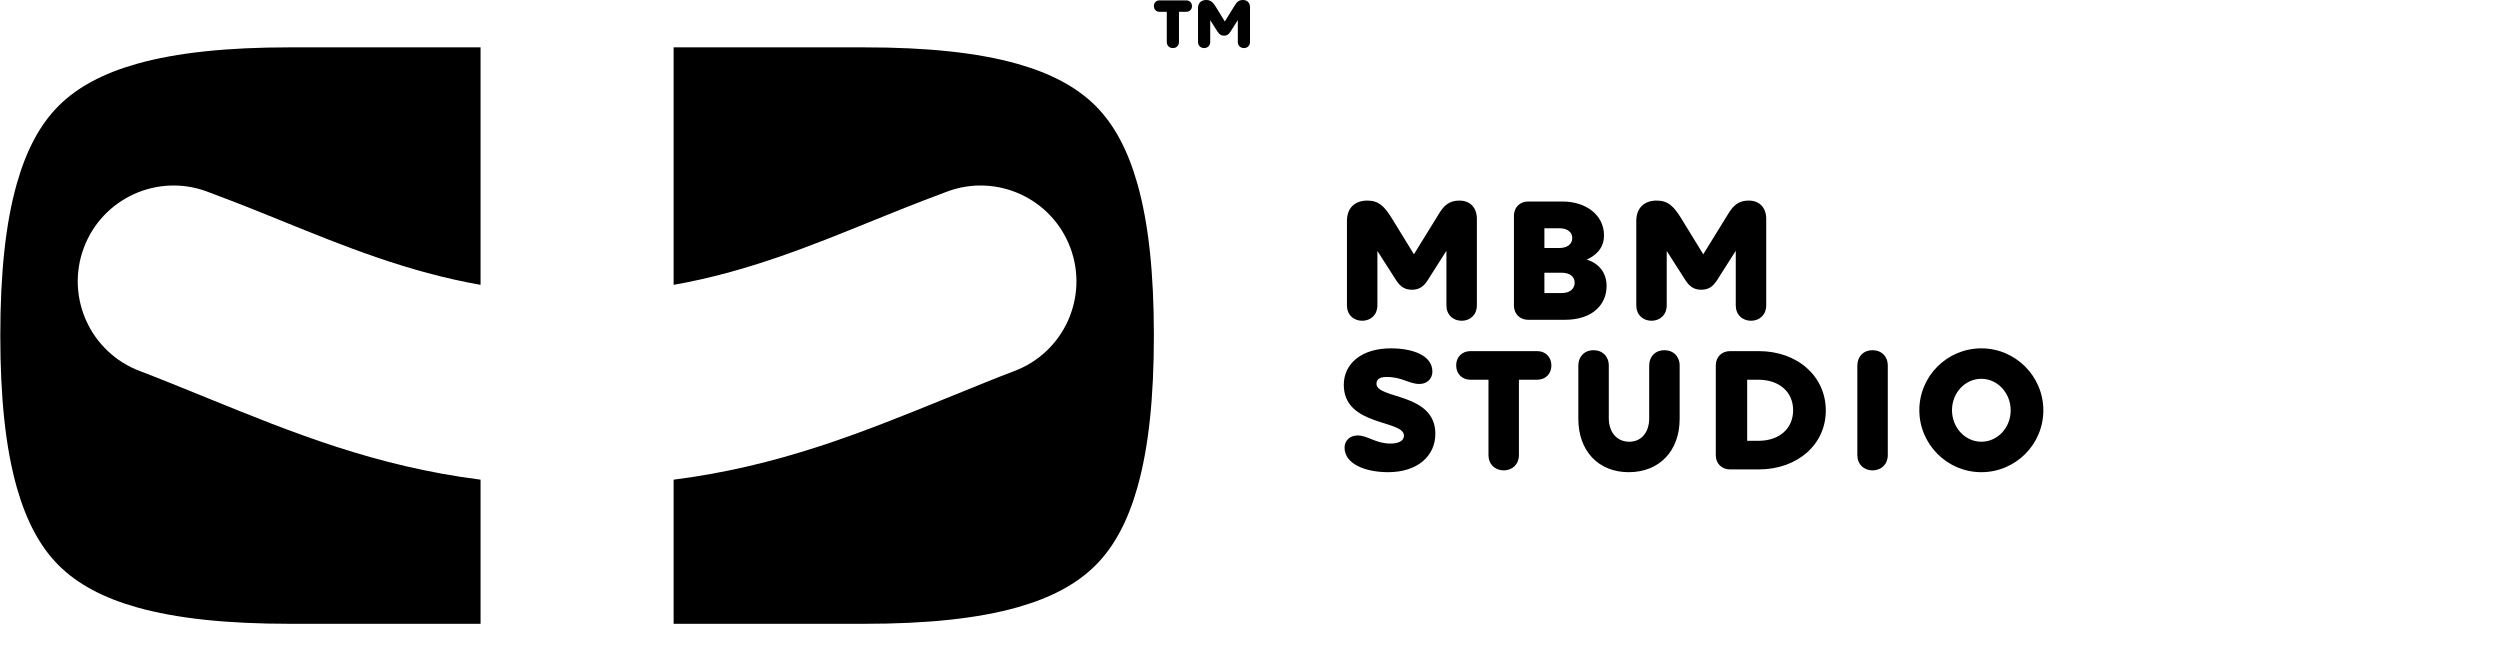
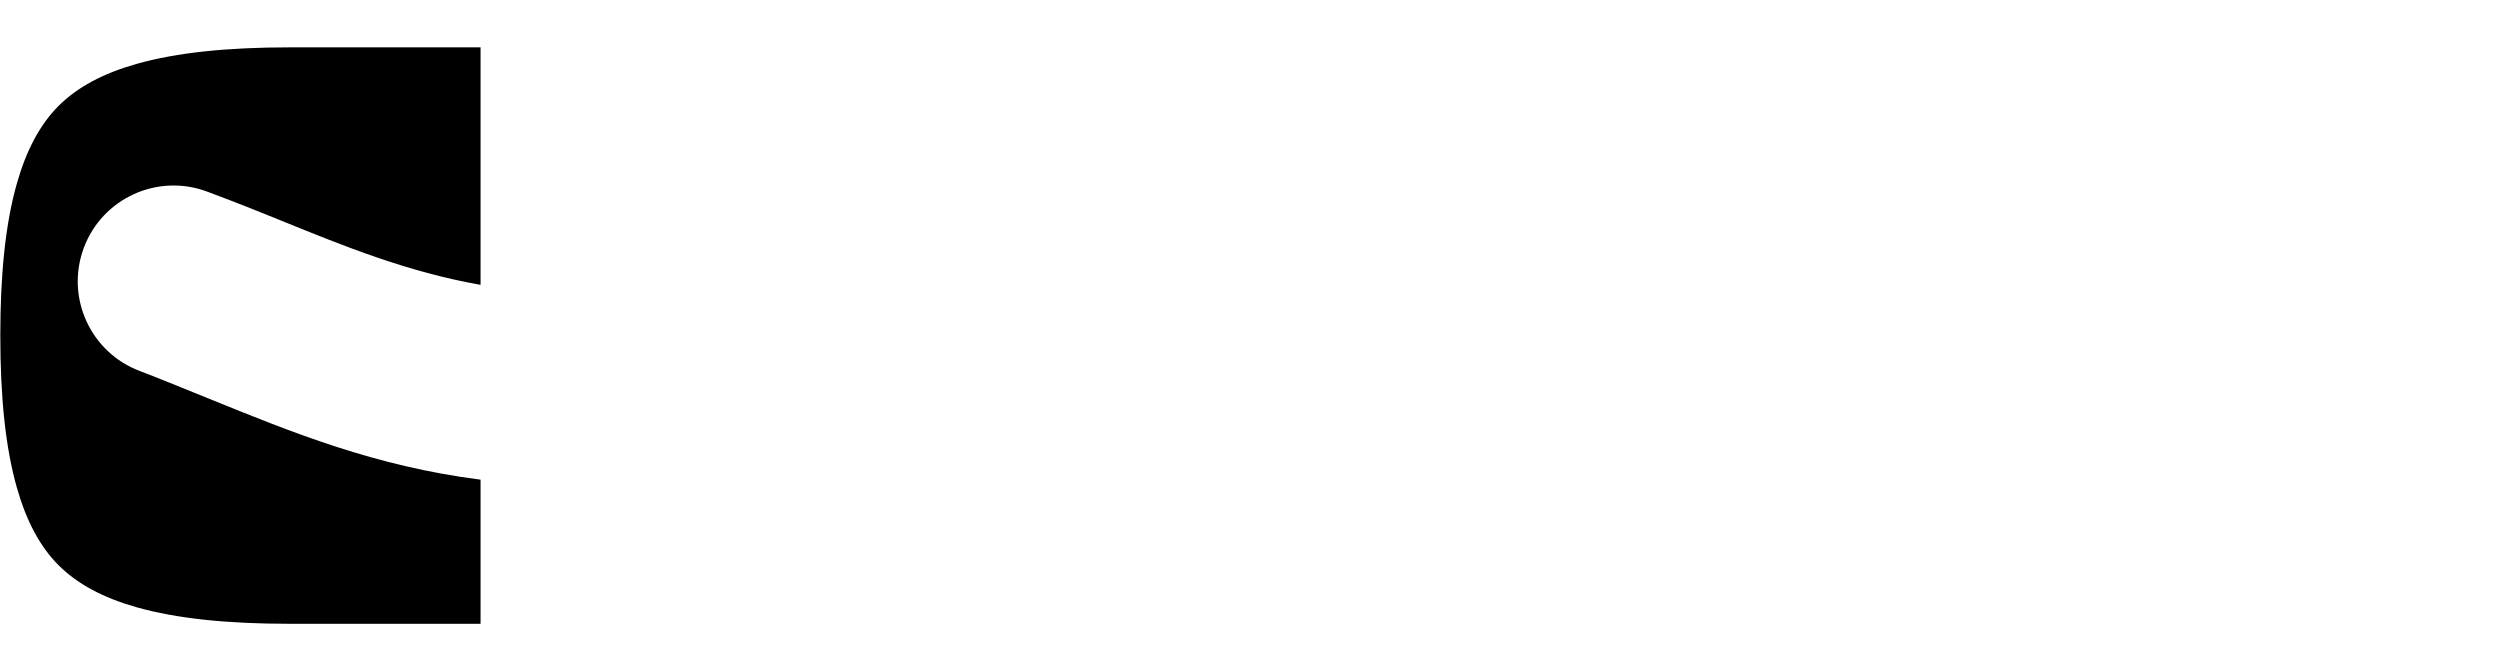
<svg xmlns="http://www.w3.org/2000/svg" xml:space="preserve" width="1300px" height="349px" version="1.0" style="shape-rendering:geometricPrecision; text-rendering:geometricPrecision; image-rendering:optimizeQuality; fill-rule:evenodd; clip-rule:evenodd" viewBox="0 0 1190.75 319.75">
  <defs>
    <style type="text/css">
   
    .fil1 {fill:none}
    .fil2 {fill:black}
    .fil0 {fill:black;fill-rule:nonzero}
   
  </style>
  </defs>
  <g id="图层_x0020_1">
-     <path class="fil0" d="M592.03 0c-1.93,0 -2.91,0.95 -3.83,2.43l-4.82 7.81 -4.25 -6.93c-1.34,-2.15 -2.43,-3.31 -4.61,-3.31 -2.46,0 -3.91,1.48 -3.91,3.87l0 16.11c0,1.72 1.2,2.92 2.92,2.92 1.69,0 2.89,-1.2 2.89,-2.92l0 -10.38 3.55 5.56c0.88,1.37 1.79,1.83 3.02,1.83 1.27,0 2.15,-0.46 3.03,-1.83l3.55 -5.59 0 10.41c0,1.72 1.2,2.92 2.92,2.92 1.69,0 2.89,-1.2 2.89,-2.92l0 -16.5c0,-2.04 -1.2,-3.48 -3.35,-3.48z" />
-     <path class="fil0" d="M561.54 5.63l3.48 0c1.58,0 2.71,-1.13 2.71,-2.71 0,-1.62 -1.13,-2.74 -2.71,-2.74l-12.73 0c-1.59,0 -2.71,1.12 -2.71,2.7 0,1.62 1.12,2.75 2.71,2.75l3.44 0 0 14.35c0,1.72 1.2,2.92 2.92,2.92 1.69,0 2.89,-1.2 2.89,-2.92l0 -14.35z" />
    <polygon class="fil1" points="0,0 1190.75,0 1190.75,319.75 0,319.75 " />
    <g id="_1302863152304">
-       <path class="fil2" d="M320.78 297.19l90.85 0c29.69,0 53.92,-2.46 73.09,-7.9 15.87,-4.5 28.09,-11.02 37.05,-19.95 8.84,-8.81 15.34,-20.97 19.88,-36.85 5.46,-19.12 7.93,-43.19 7.93,-72.62 0,-29.43 -2.47,-53.49 -7.93,-72.61 -4.54,-15.88 -11.04,-28.04 -19.88,-36.86 -8.96,-8.92 -21.18,-15.44 -37.05,-19.94 -19.17,-5.44 -43.4,-7.9 -73.09,-7.9l-90.85 0 0 113.14c34.7,-6.1 64.75,-18.31 95.03,-30.61 9.42,-3.83 18.86,-7.67 35.29,-13.83 23.62,-8.8 49.91,3.22 58.71,26.85 8.8,23.62 -3.22,49.91 -26.85,58.71 -6.65,2.49 -19.74,7.81 -32.78,13.11 -39.84,16.19 -79.34,32.24 -129.4,38.59l0 68.67z" />
      <path class="fil2" d="M137.95 297.19l90.85 0 0 -68.67c-50.06,-6.35 -89.56,-22.4 -129.4,-38.59 -13.04,-5.3 -26.12,-10.61 -32.78,-13.11 -23.63,-8.8 -35.65,-35.09 -26.85,-58.71 8.8,-23.63 35.09,-35.65 58.71,-26.85 16.43,6.16 25.87,10 35.29,13.83 30.28,12.3 60.33,24.51 95.03,30.62l0 -113.15 -90.85 0c-29.69,0 -53.92,2.46 -73.09,7.9 -15.87,4.5 -28.09,11.02 -37.05,19.94 -8.84,8.82 -15.34,20.98 -19.88,36.86 -5.46,19.12 -7.93,43.18 -7.93,72.61 0,29.43 2.47,53.5 7.93,72.62 4.54,15.88 11.04,28.04 19.88,36.85 8.96,8.93 21.18,15.45 37.05,19.95 19.17,5.44 43.4,7.9 73.09,7.9z" />
    </g>
-     <path class="fil0" d="M695.11 95.56c-4.84,0 -7.3,2.37 -9.59,6.06l-12.04 19.52 -10.64 -17.32c-3.34,-5.36 -6.07,-8.26 -11.52,-8.26 -6.16,0 -9.76,3.69 -9.76,9.67l0 40.27c0,4.31 2.99,7.3 7.3,7.3 4.22,0 7.21,-2.99 7.21,-7.3l0 -25.94 8.88 13.89c2.2,3.43 4.48,4.58 7.56,4.58 3.16,0 5.36,-1.15 7.56,-4.58l8.88 -13.98 0 26.03c0,4.31 2.99,7.3 7.3,7.3 4.22,0 7.21,-2.99 7.21,-7.3l0 -41.24c0,-5.1 -2.99,-8.7 -8.35,-8.7zm26.01 7.21l0 42.82c0,3.95 2.82,6.77 6.77,6.77l17.41 0c13.63,0 19.96,-7.56 19.96,-16.09 0,-6.69 -4.04,-10.99 -9.5,-12.58 3.79,-1.67 8.27,-5.01 8.27,-11.51 0,-9.68 -8.44,-16.18 -19.87,-16.18l-16.27 0c-3.95,0 -6.77,2.81 -6.77,6.77zm14.51 5.98l7.21 0c3.69,0 6.07,1.84 6.07,4.66 0,2.9 -2.38,4.74 -6.07,4.74l-7.21 0 0 -9.4zm0 21.19l8.35 0c3.7,0 6.07,1.84 6.07,4.74 0,2.99 -2.37,4.93 -6.07,4.93l-8.35 0 0 -9.67zm97.32 -34.38c-4.83,0 -7.29,2.37 -9.58,6.06l-12.05 19.52 -10.64 -17.32c-3.34,-5.36 -6.06,-8.26 -11.51,-8.26 -6.16,0 -9.76,3.69 -9.76,9.67l0 40.27c0,4.31 2.99,7.3 7.29,7.3 4.22,0 7.21,-2.99 7.21,-7.3l0 -25.94 8.88 13.89c2.2,3.43 4.49,4.58 7.57,4.58 3.16,0 5.36,-1.15 7.56,-4.58l8.88 -13.98 0 26.03c0,4.31 2.99,7.3 7.3,7.3 4.22,0 7.21,-2.99 7.21,-7.3l0 -41.24c0,-5.1 -2.99,-8.7 -8.36,-8.7zm-192.53 117.71c0,7.82 10.02,11.69 20.75,11.69 14.15,0 22.51,-7.82 22.51,-18.29 0,-19.69 -28.05,-16.44 -28.05,-23.83 0,-1.93 1.23,-3.25 4.83,-3.25 7.48,0 10.64,3.34 15.65,3.34 3.7,0 6.16,-2.55 6.16,-5.89 0,-7.74 -9.41,-11.08 -19.78,-11.08 -13.99,0 -22.43,7.3 -22.43,17.41 0,19.87 28.67,16.53 28.67,24.18 0,2.64 -2.9,3.78 -6.42,3.78 -7.03,0 -10.9,-3.87 -15.65,-3.87 -3.78,0 -6.24,2.55 -6.24,5.81zm83.08 -32.36l8.7 0c3.96,0 6.77,-2.81 6.77,-6.77 0,-4.04 -2.81,-6.86 -6.77,-6.86l-31.83 0c-3.95,0 -6.77,2.82 -6.77,6.77 0,4.05 2.82,6.86 6.77,6.86l8.62 0 0 35.87c0,4.31 2.99,7.3 7.3,7.3 4.22,0 7.21,-2.99 7.21,-7.3l0 -35.87zm28.3 -6.77l0 25.41c0,15.3 9.58,25.41 24,25.41 14.6,0 24.27,-10.11 24.27,-25.41l0 -25.41c0,-4.31 -2.99,-7.3 -7.3,-7.3 -4.22,0 -7.21,2.99 -7.21,7.3l0 25.15c0,6.77 -3.78,11.16 -9.49,11.16 -5.9,0 -9.76,-4.48 -9.76,-11.25l0 -25.06c0,-4.31 -2.99,-7.3 -7.3,-7.3 -4.22,0 -7.21,2.99 -7.21,7.3zm65.49 -0.09l0 42.82c0,3.96 2.82,6.77 6.77,6.77l13.72 0c18.38,0 31.92,-11.87 31.92,-28.05 0,-16.35 -13.54,-28.31 -31.92,-28.31l-13.72 0c-3.95,0 -6.77,2.82 -6.77,6.77zm14.95 6.86l5.28 0c10.02,0 16.61,5.8 16.61,14.51 0,8.79 -6.59,14.59 -16.52,14.59l-5.37 0 0 -29.1zm52.48 -6.77l0 42.64c0,4.31 2.99,7.3 7.3,7.3 4.22,0 7.21,-2.99 7.21,-7.3l0 -42.64c0,-4.31 -2.99,-7.3 -7.3,-7.3 -4.22,0 -7.21,2.99 -7.21,7.3zm88.62 21.37c0,-16.27 -13.27,-29.55 -29.54,-29.55 -16.27,0 -29.54,13.19 -29.54,29.46 0,16.26 13.27,29.54 29.54,29.54 16.27,0 29.54,-13.19 29.54,-29.45zm-15.56 0c0,8.26 -6.24,14.94 -13.98,14.94 -7.74,0 -13.98,-6.77 -13.98,-15.03 0,-8.27 6.24,-14.95 13.98,-14.95 7.74,0 13.98,6.77 13.98,15.04z" />
  </g>
</svg>